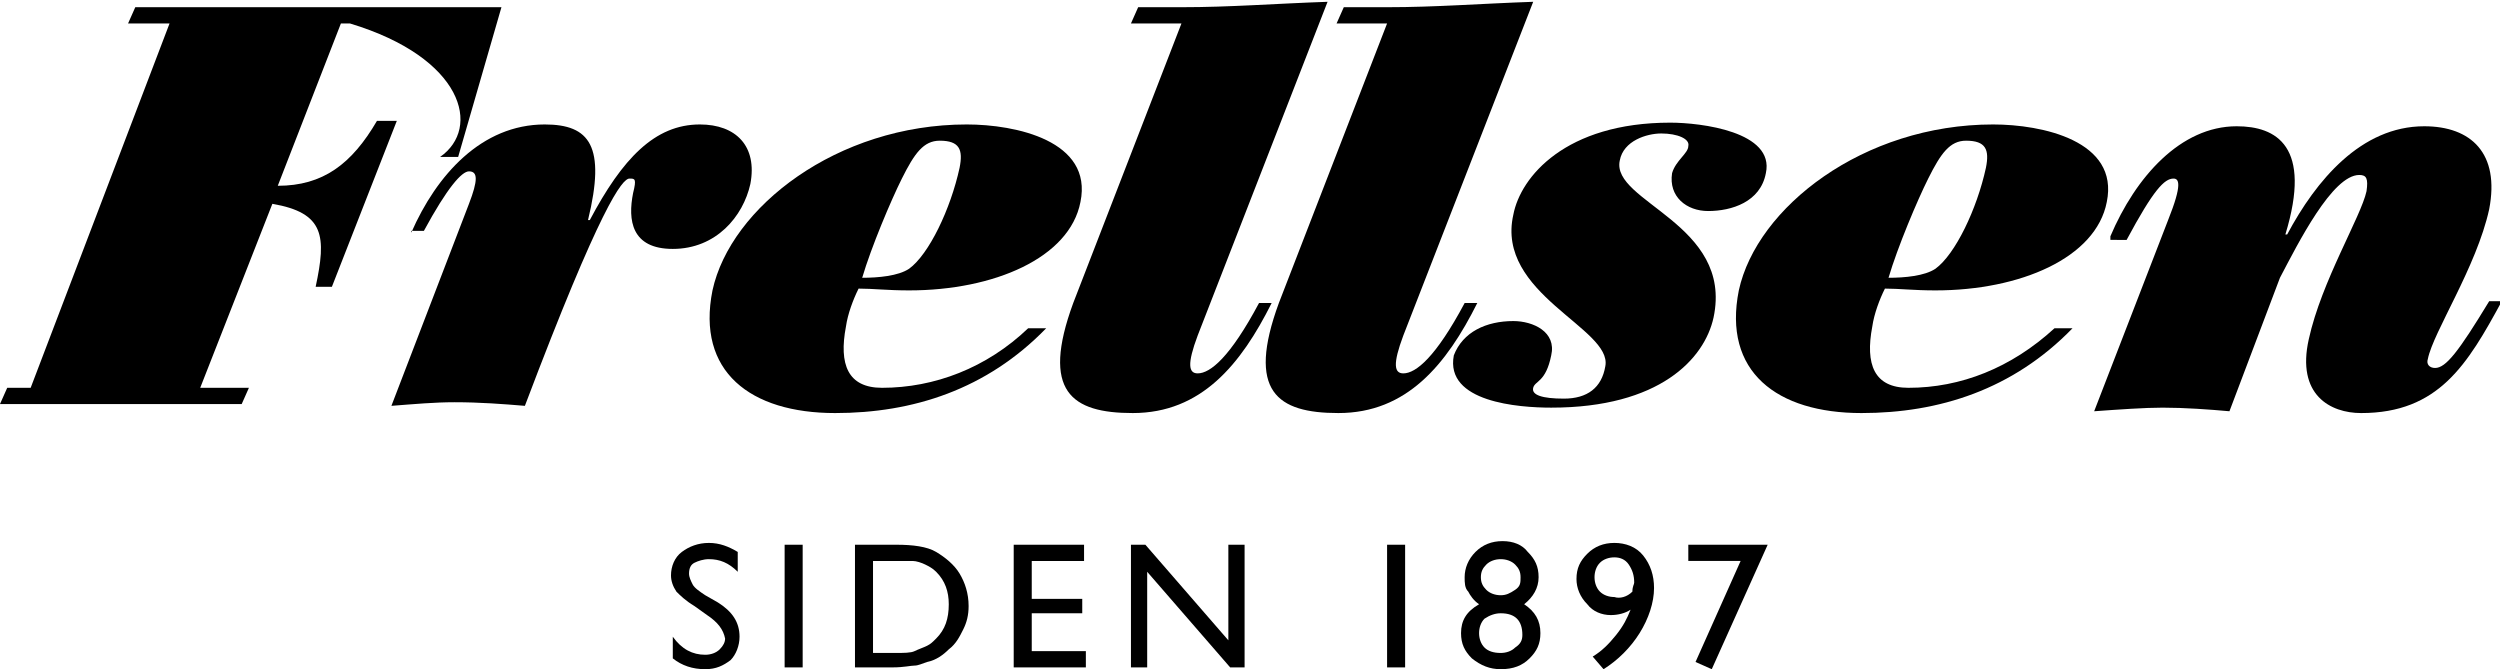
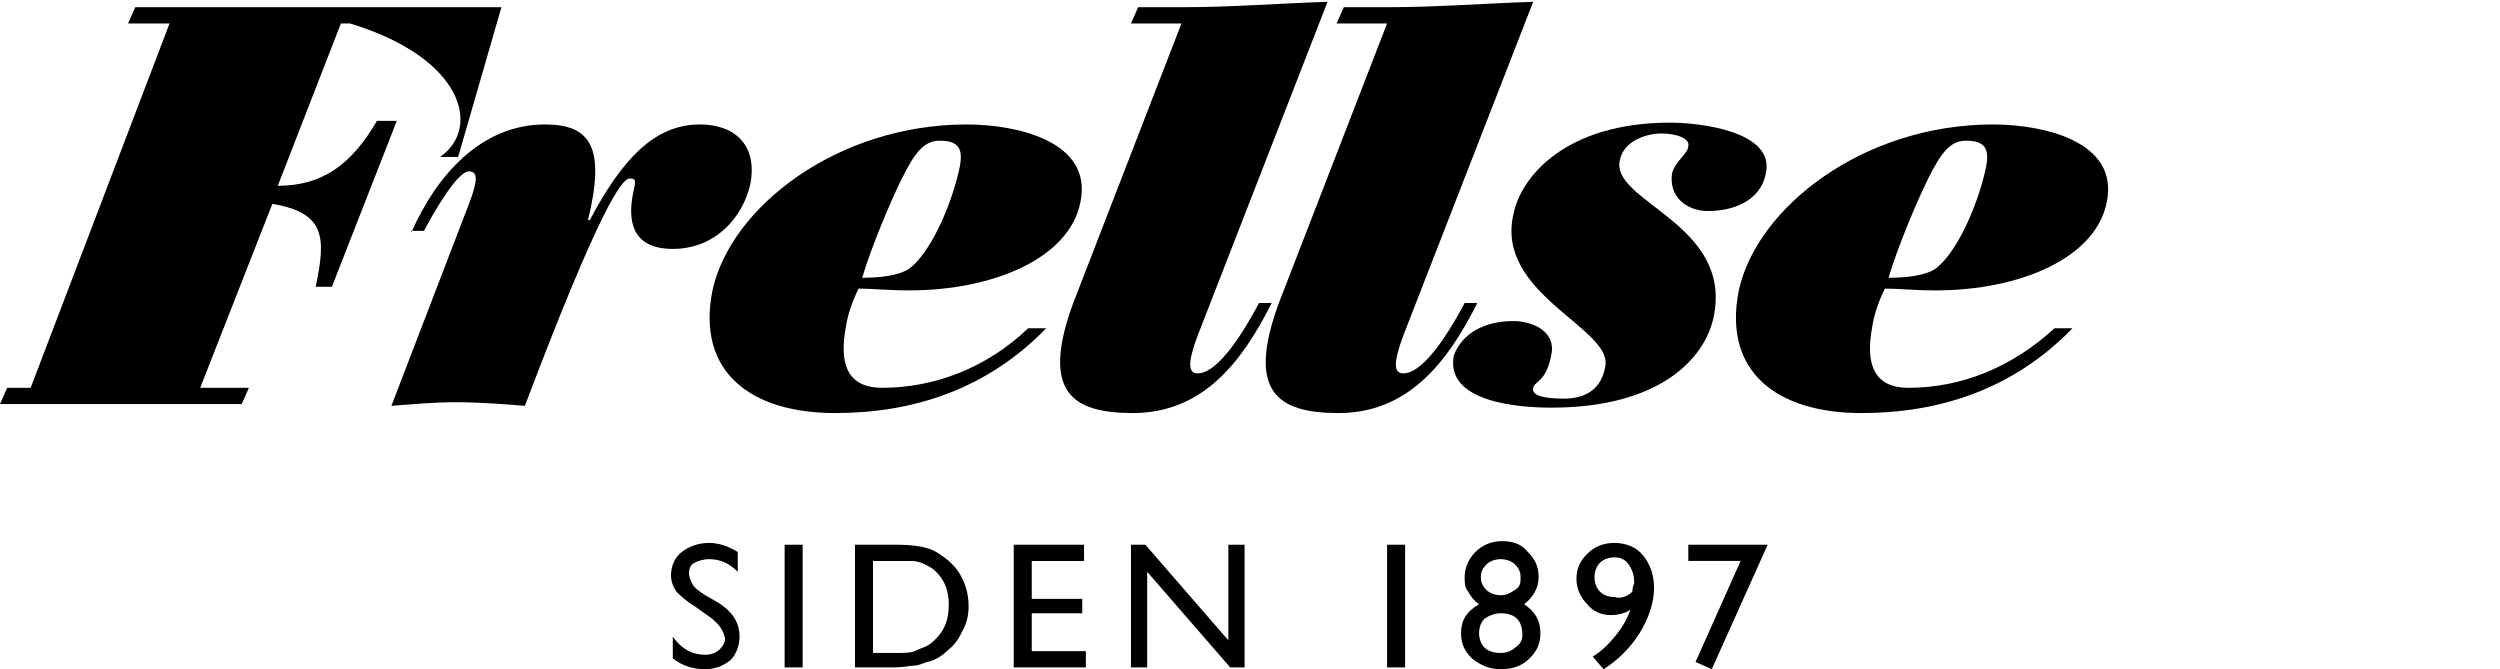
<svg xmlns="http://www.w3.org/2000/svg" id="Layer_1" x="0px" y="0px" viewBox="0 0 138.6 37.1" style="enable-background:new 0 0 138.6 37.1;" xml:space="preserve">
  <g>
    <path d="M39.2,34.1l-0.7-0.5c-0.5-0.3-0.8-0.6-1-0.8c-0.2-0.3-0.3-0.6-0.3-0.9c0-0.5,0.2-1,0.6-1.3c0.4-0.3,0.9-0.5,1.5-0.5   c0.6,0,1.1,0.2,1.6,0.5v1.1c-0.5-0.5-1-0.7-1.6-0.7c-0.3,0-0.6,0.1-0.8,0.2s-0.3,0.3-0.3,0.6c0,0.2,0.1,0.4,0.2,0.6   s0.4,0.4,0.7,0.6l0.7,0.4c0.8,0.5,1.2,1.1,1.2,1.9c0,0.5-0.2,1-0.5,1.3c-0.4,0.3-0.8,0.5-1.4,0.5c-0.7,0-1.3-0.2-1.8-0.6v-1.2   c0.5,0.7,1.1,1,1.8,1c0.3,0,0.6-0.1,0.8-0.3c0.2-0.2,0.3-0.4,0.3-0.6C40.1,34.9,39.8,34.5,39.2,34.1z" />
    <path d="M43.5,30.2h1V37h-1V30.2z" />
    <path d="M47.4,37v-6.8h2.3c0.9,0,1.7,0.1,2.2,0.4s1,0.7,1.3,1.2s0.5,1.1,0.5,1.8c0,0.5-0.1,0.9-0.3,1.3S53,35.7,52.6,36   c-0.3,0.3-0.7,0.6-1.2,0.7c-0.3,0.1-0.5,0.2-0.7,0.2S50.1,37,49.5,37H47.4z M49.6,31.1h-1.2v5.1h1.2c0.5,0,0.9,0,1.1-0.1   s0.5-0.2,0.7-0.3c0.2-0.1,0.3-0.2,0.5-0.4c0.5-0.5,0.7-1.1,0.7-1.9c0-0.7-0.2-1.3-0.7-1.8c-0.2-0.2-0.4-0.3-0.6-0.4   c-0.2-0.1-0.5-0.2-0.7-0.2S50,31.1,49.6,31.1z" />
    <path d="M56.2,30.2h3.9v0.9h-2.9v2.1H60V34h-2.8v2.1h3V37h-4V30.2z" />
    <path d="M68,30.2H69V37h-0.8l-4.6-5.3V37h-0.9v-6.8h0.8l4.6,5.3V30.2z" />
    <path d="M76.9,30.2h1V37h-1V30.2z" />
    <path d="M81.2,32c0-0.5,0.2-1,0.6-1.4s0.9-0.6,1.5-0.6c0.6,0,1.1,0.2,1.4,0.6c0.4,0.4,0.6,0.8,0.6,1.4c0,0.6-0.3,1.1-0.8,1.5   c0.6,0.4,0.9,0.9,0.9,1.6c0,0.6-0.2,1-0.6,1.4s-0.9,0.6-1.6,0.6c-0.6,0-1.1-0.2-1.6-0.6c-0.4-0.4-0.6-0.8-0.6-1.4   c0-0.7,0.3-1.2,1-1.6c-0.3-0.2-0.5-0.5-0.6-0.7C81.2,32.6,81.2,32.3,81.2,32z M84.4,35.2L84.4,35.2c0-0.4-0.1-0.7-0.3-0.9   c-0.2-0.2-0.5-0.3-0.9-0.3c-0.3,0-0.6,0.1-0.9,0.3c-0.2,0.2-0.3,0.5-0.3,0.8s0.1,0.6,0.3,0.8s0.5,0.3,0.9,0.3   c0.3,0,0.6-0.1,0.8-0.3C84.3,35.7,84.4,35.5,84.4,35.2z M84.3,32c0-0.3-0.1-0.5-0.3-0.7c-0.2-0.2-0.5-0.3-0.8-0.3   c-0.3,0-0.6,0.1-0.8,0.3s-0.3,0.4-0.3,0.7c0,0.3,0.1,0.5,0.3,0.7c0.2,0.2,0.5,0.3,0.8,0.3c0.3,0,0.5-0.1,0.8-0.3S84.3,32.3,84.3,32   z" />
    <path d="M88.9,37.1l-0.6-0.7c0.5-0.3,0.9-0.7,1.3-1.2s0.6-0.9,0.8-1.4c-0.3,0.2-0.7,0.3-1.1,0.3c-0.5,0-1-0.2-1.3-0.6   c-0.4-0.4-0.6-0.9-0.6-1.4c0-0.6,0.2-1,0.6-1.4s0.9-0.6,1.5-0.6c0.6,0,1.2,0.2,1.6,0.7s0.6,1.1,0.6,1.8c0,0.8-0.3,1.7-0.8,2.5   S89.7,36.6,88.9,37.1z M90.5,32.8c0-0.3,0.1-0.4,0.1-0.5c0-0.4-0.1-0.7-0.3-1c-0.2-0.3-0.5-0.4-0.8-0.4c-0.3,0-0.6,0.1-0.8,0.3   c-0.2,0.2-0.3,0.5-0.3,0.8c0,0.3,0.1,0.6,0.3,0.8s0.5,0.3,0.8,0.3C89.8,33.2,90.2,33.1,90.5,32.8z" />
    <path d="M93.6,30.2H98l-3.1,6.9l-0.9-0.4l2.5-5.6h-2.9V30.2z" />
  </g>
  <path d="M7.5,0.4h20.3l-2.4,8.3h-1c2.3-1.6,1.3-5.5-5-7.4h-0.5l-3.5,9c2.5,0,4.1-1.2,5.5-3.6h1.1l-3.6,9.2h-0.9  c0.6-2.8,0.5-4.1-2.4-4.6l-4,10.2h2.7l-0.4,0.9H0l0.4-0.9h1.3L9.4,1.3H7.1L7.5,0.4z" />
  <path d="M22.8,12.9c1.4-3.2,3.9-6,7.4-6c2.5,0,3.4,1.2,2.4,5.3h0.1c1.8-3.4,3.6-5.3,6.1-5.3c2,0,3.2,1.2,2.8,3.3  c-0.4,1.8-1.9,3.6-4.3,3.6c-2.3,0-2.5-1.6-2.2-3.1c0.2-0.8,0.1-0.8-0.2-0.8c-0.4,0-1.6,1.5-5.8,12.6c-1.2-0.1-2.5-0.2-3.9-0.2  c-1.1,0-2.2,0.1-3.5,0.2L26,11.3c0.5-1.3,0.5-1.8,0-1.8c-0.4,0-1.2,0.9-2.5,3.3H22.8z" />
  <path d="M52.1,7.8c-0.9,0-1.4,0.7-2.1,2.1c-0.6,1.2-1.7,3.8-2.2,5.5c0.9,0,2-0.1,2.6-0.5c1.1-0.8,2.3-3.3,2.8-5.6  C53.4,8.3,53.2,7.8,52.1,7.8 M58,18.2c-3.3,3.4-7.4,4.7-11.7,4.7c-4.7,0-7.7-2.3-6.8-6.8c1-4.6,6.9-9.2,14.1-9.2  c2.7,0,7,0.9,6.3,4.3c-0.6,3.1-4.8,4.9-9.5,4.9c-1.2,0-2-0.1-2.8-0.1c-0.3,0.6-0.6,1.4-0.7,2.1c-0.4,2.1,0.1,3.4,2,3.4  c2.9,0,5.8-1.1,8.1-3.3H58z" />
  <path d="M66.4,18.6c-0.6,1.6-0.5,2.1,0,2.1c0.7,0,1.8-0.9,3.4-3.9h0.7c-1.7,3.4-3.9,6.1-7.7,6.1c-3.4,0-5.1-1.2-3.3-6.1l6-15.5h-2.8  l0.4-0.9h2.4c2.7,0,5.2-0.2,8.1-0.3L66.4,18.6z" />
  <path d="M77.8,18.6c-0.6,1.6-0.5,2.1,0,2.1c0.7,0,1.8-0.9,3.4-3.9h0.7c-1.7,3.4-3.9,6.1-7.7,6.1c-3.4,0-5.1-1.2-3.3-6.1l6-15.5h-2.8  l0.4-0.9h2.4c2.7,0,5.2-0.2,8.1-0.3L77.8,18.6z" />
  <path d="M83.9,17.8c1.1,0,2.4,0.6,2.1,1.9c-0.3,1.5-0.9,1.4-1,1.8c-0.1,0.4,0.5,0.6,1.7,0.6c1.3,0,2.1-0.6,2.3-1.8  c0.4-2.1-6.1-4-5.1-8.4c0.4-2.1,2.9-5.1,8.7-5.1c1.7,0,5.8,0.5,5.3,2.8c-0.3,1.6-1.9,2.1-3.2,2.1c-1.2,0-2.2-0.8-2-2.1  c0.2-0.7,0.9-1.1,0.9-1.5c0.1-0.4-0.6-0.7-1.5-0.7c-0.8,0-2.1,0.4-2.3,1.5c-0.5,2.3,6.3,3.5,5.2,8.7c-0.5,2.3-3,5-9,5  c-1.8,0-5.9-0.3-5.4-2.9C81.1,18.4,82.4,17.8,83.9,17.8" />
  <path d="M109,7.8c-0.9,0-1.4,0.7-2.1,2.1c-0.6,1.2-1.7,3.8-2.2,5.5c0.9,0,2-0.1,2.6-0.5c1.1-0.8,2.3-3.3,2.8-5.6  C110.3,8.3,110.1,7.8,109,7.8 M114.9,18.2c-3.3,3.4-7.4,4.7-11.7,4.7c-4.7,0-7.7-2.3-6.8-6.8c1-4.6,6.9-9.2,14.1-9.2  c2.7,0,7,0.9,6.3,4.3c-0.6,3.1-4.8,4.9-9.5,4.9c-1.2,0-2-0.1-2.8-0.1c-0.3,0.6-0.6,1.4-0.7,2.1c-0.4,2.1,0.1,3.4,2,3.4  c2.9,0,5.7-1.1,8.1-3.3H114.9z" />
-   <path d="M117,13.1c1.4-3.3,3.9-6.1,7-6.1c2.2,0,4.2,1.1,2.7,6h0.1c1.6-3,4.1-6,7.6-6c2.6,0,4.2,1.5,3.6,4.6  c-0.7,3.2-3.1,6.8-3.4,8.3c-0.1,0.3,0.1,0.5,0.4,0.5c0.6,0,1.3-0.9,3-3.7h0.7c-1.9,3.5-3.5,6.2-7.8,6.2c-1.7,0-3.6-1-2.9-4.1  c0.7-3.2,2.9-6.8,3.2-8.2c0.1-0.7,0-0.9-0.4-0.9c-1.5,0-3.4,3.8-4.4,5.7l-2.8,7.4c-1.1-0.1-2.5-0.2-3.7-0.2c-1,0-2.4,0.1-3.8,0.2  l4.1-10.6c0.8-2,0.6-2.3,0.3-2.3c-0.5,0-1.1,0.6-2.6,3.4H117z" />
</svg>